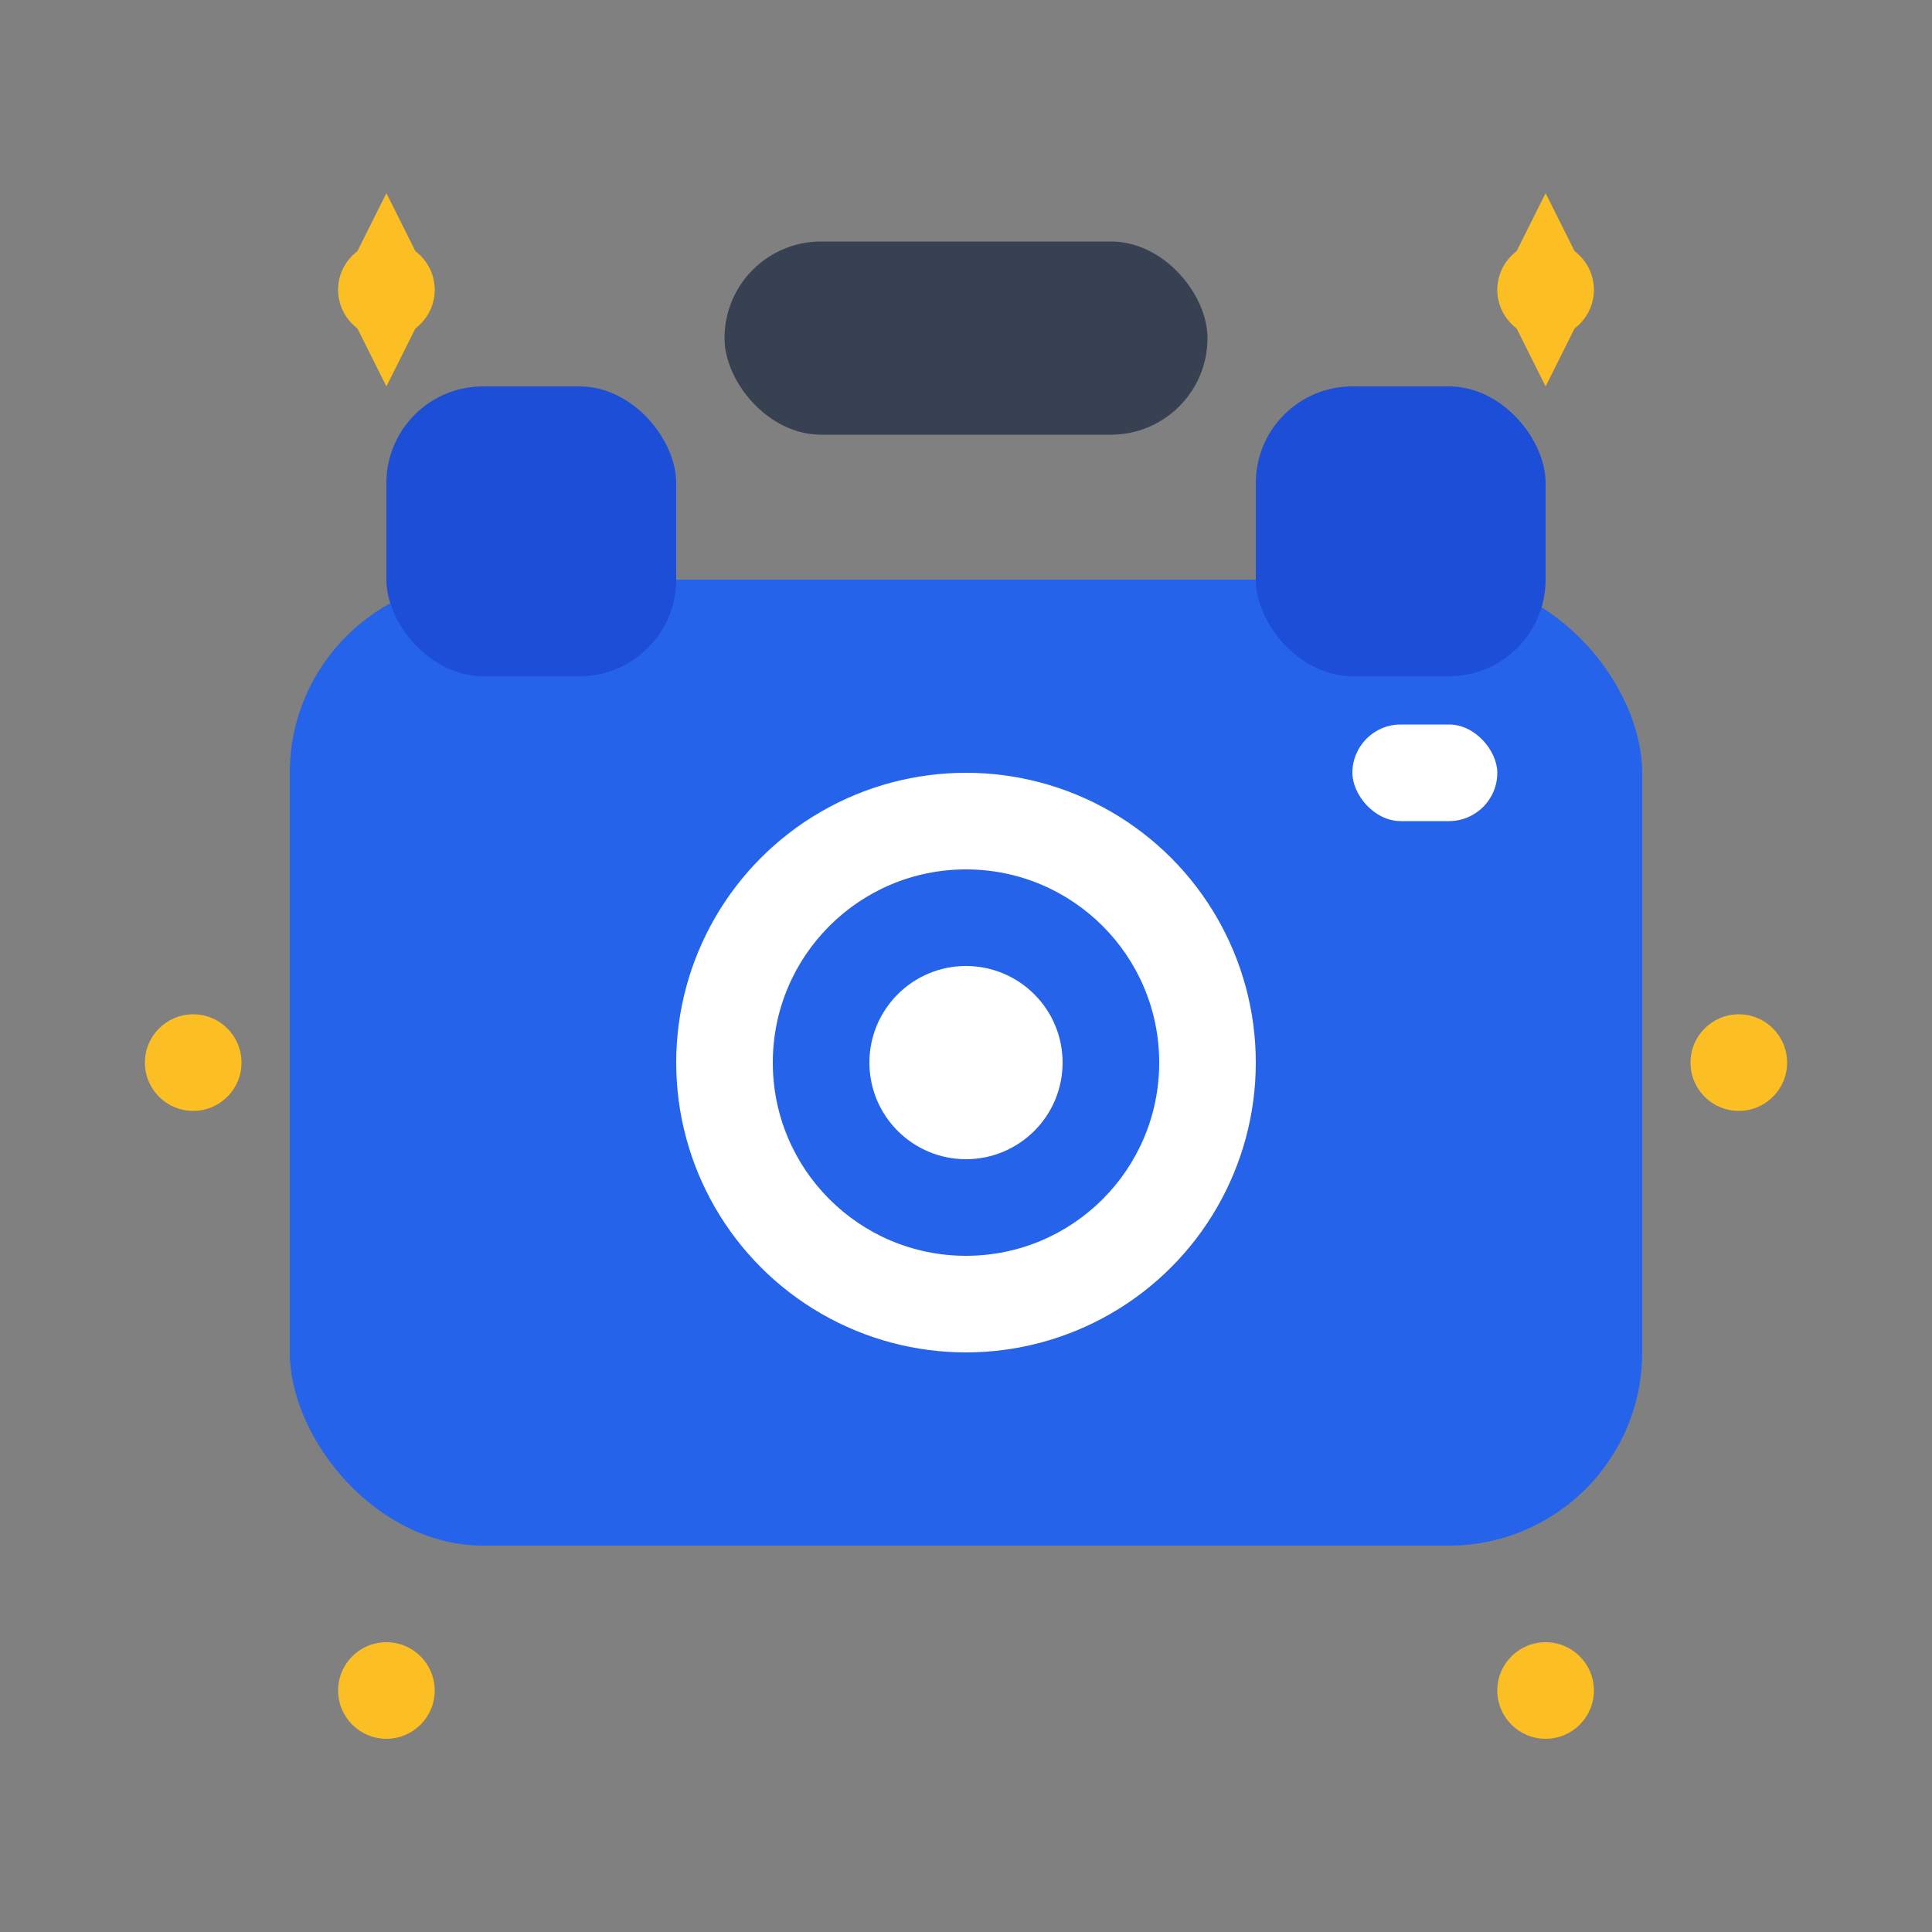
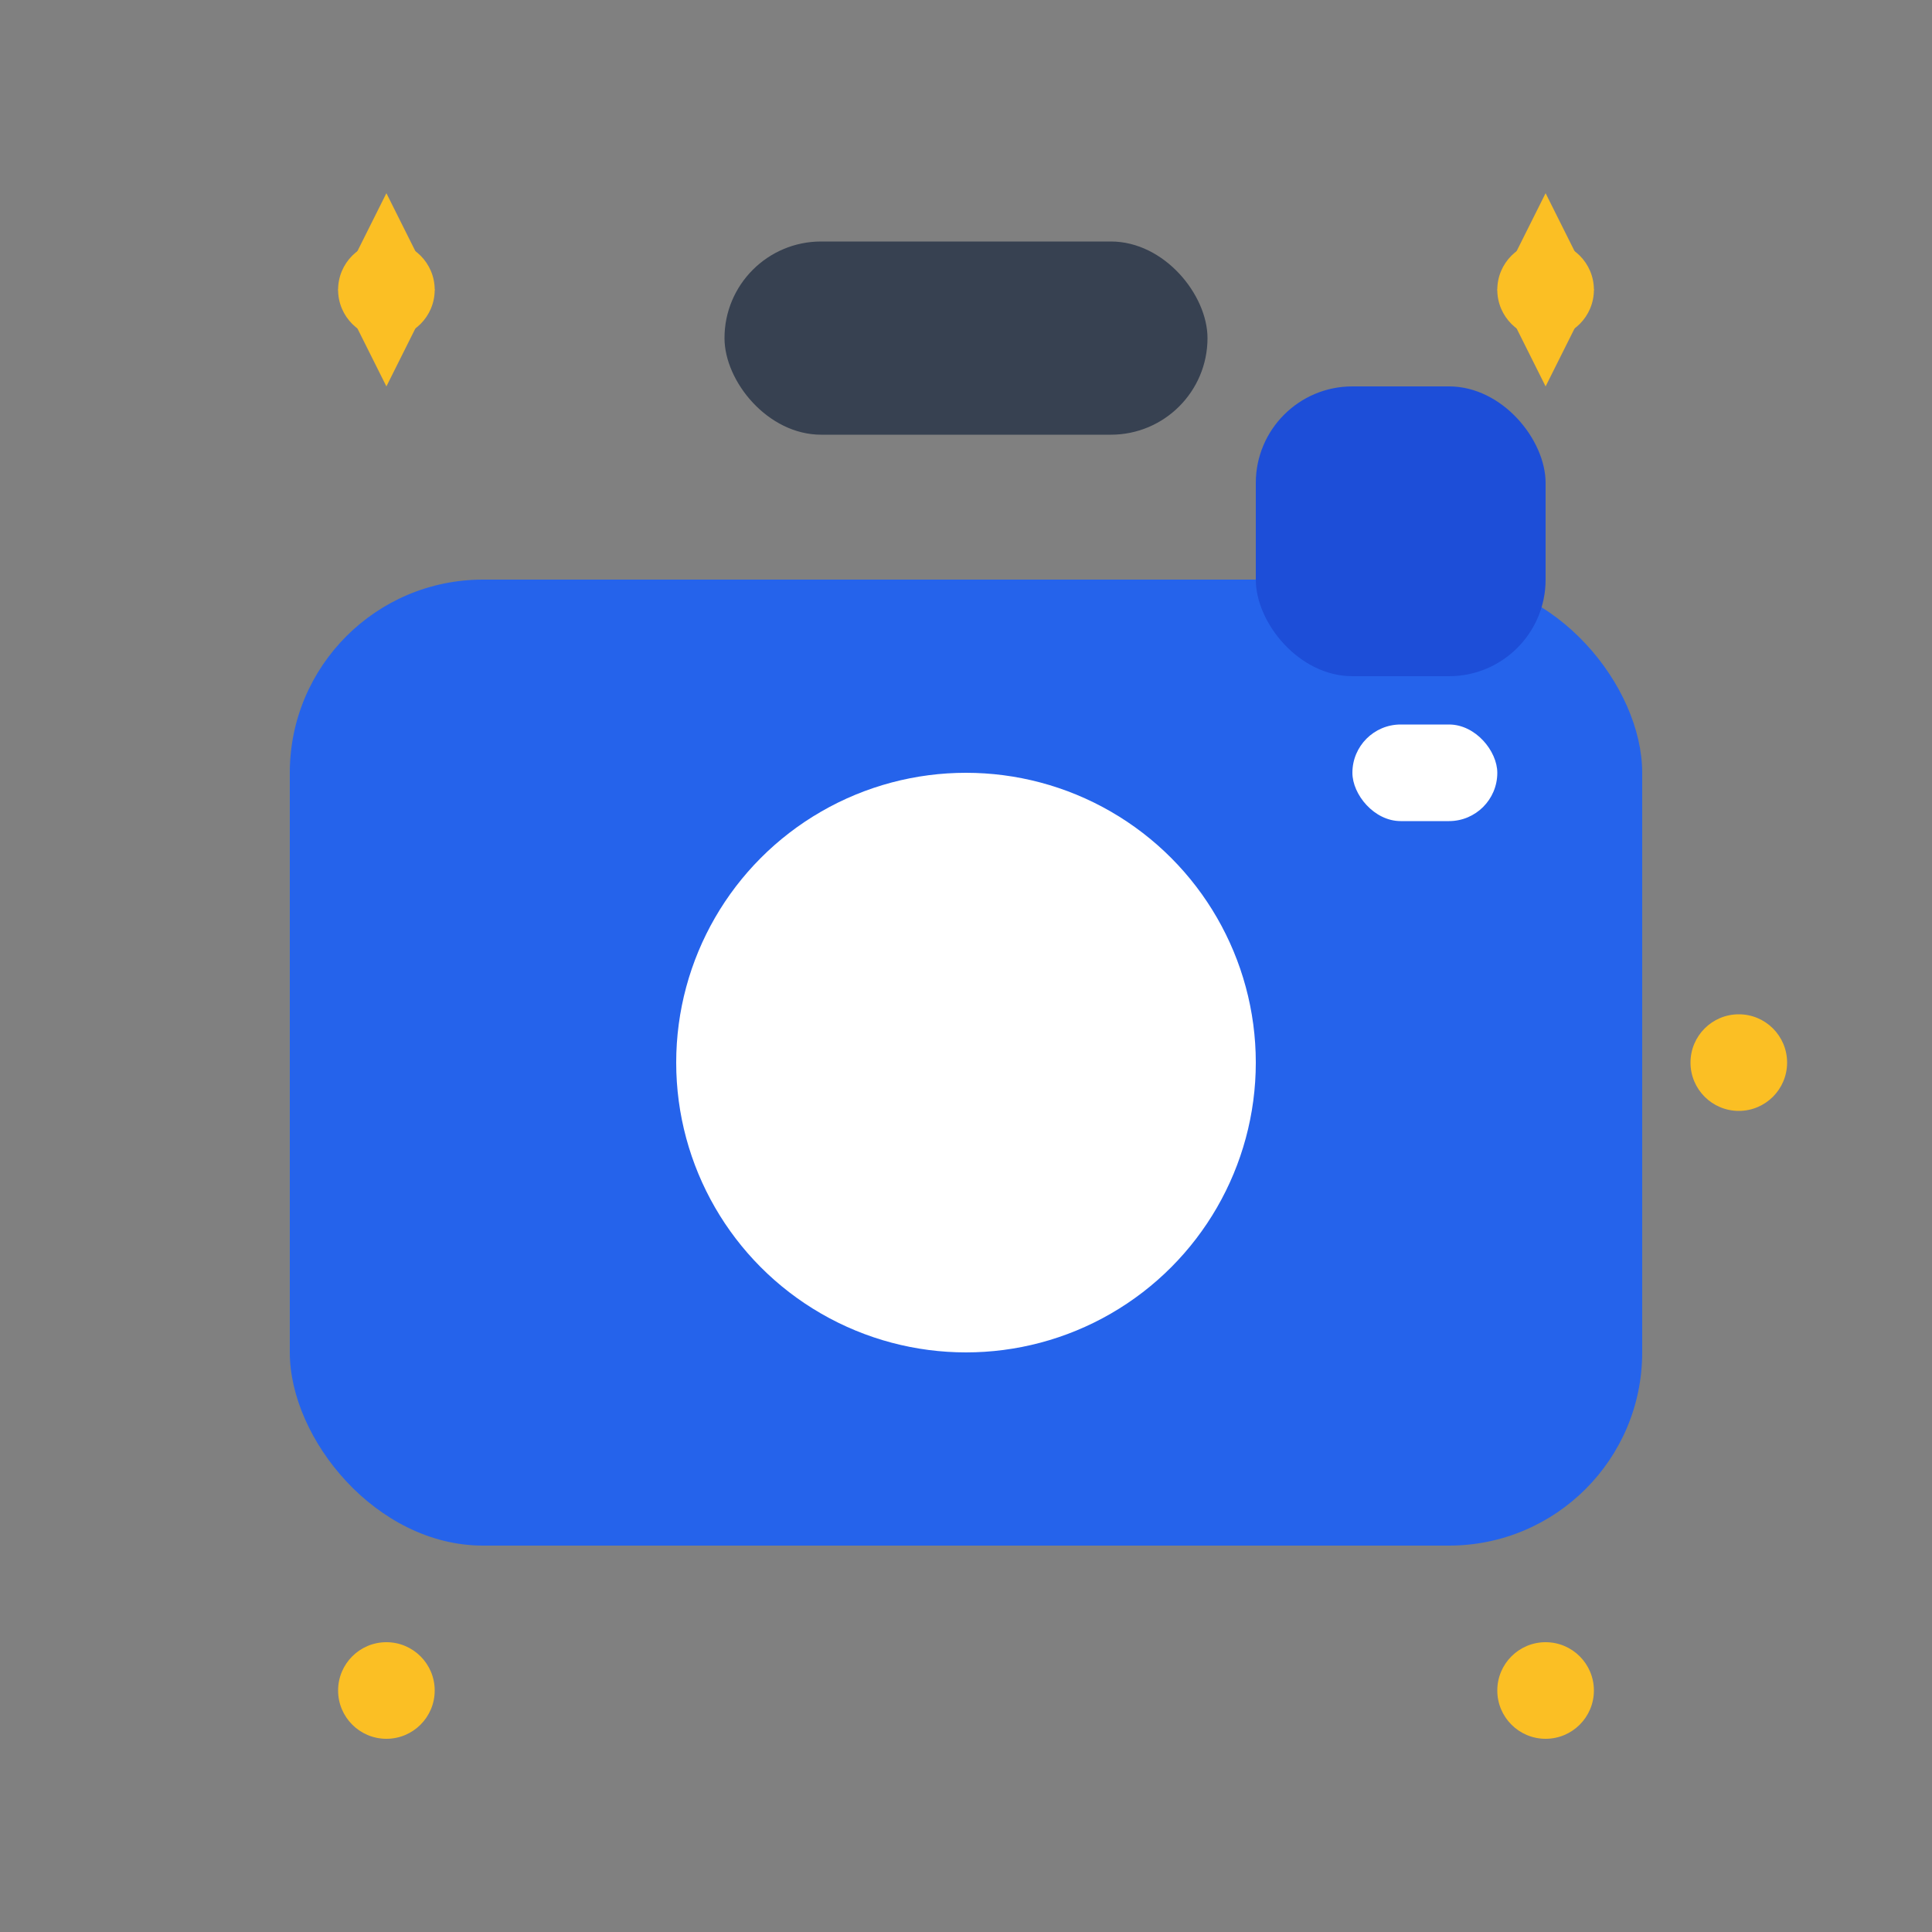
<svg xmlns="http://www.w3.org/2000/svg" width="40" height="40" viewBox="0 0 40 40" fill="none">
  <rect x="0" y="0" width="40" height="40" fill="#808080" stroke="none" />
  <rect x="6" y="12" width="28" height="20" rx="4" fill="#2563eb" />
  <circle cx="20" cy="22" r="6" fill="white" />
-   <circle cx="20" cy="22" r="4" fill="#2563eb" />
  <circle cx="20" cy="22" r="2" fill="white" />
-   <rect x="8" y="8" width="6" height="6" rx="2" fill="#1d4ed8" />
  <rect x="26" y="8" width="6" height="6" rx="2" fill="#1d4ed8" />
  <rect x="28" y="15" width="3" height="2" rx="1" fill="white" />
  <rect x="15" y="5" width="10" height="4" rx="2" fill="#374151" />
  <circle cx="8" cy="6" r="1" fill="#fbbf24" />
  <circle cx="32" cy="6" r="1" fill="#fbbf24" />
-   <circle cx="4" cy="22" r="1" fill="#fbbf24" />
  <circle cx="36" cy="22" r="1" fill="#fbbf24" />
  <circle cx="8" cy="35" r="1" fill="#fbbf24" />
  <circle cx="32" cy="35" r="1" fill="#fbbf24" />
  <path d="M8 4L9 6L8 8L7 6Z" fill="#fbbf24" />
  <path d="M32 4L33 6L32 8L31 6Z" fill="#fbbf24" />
</svg>